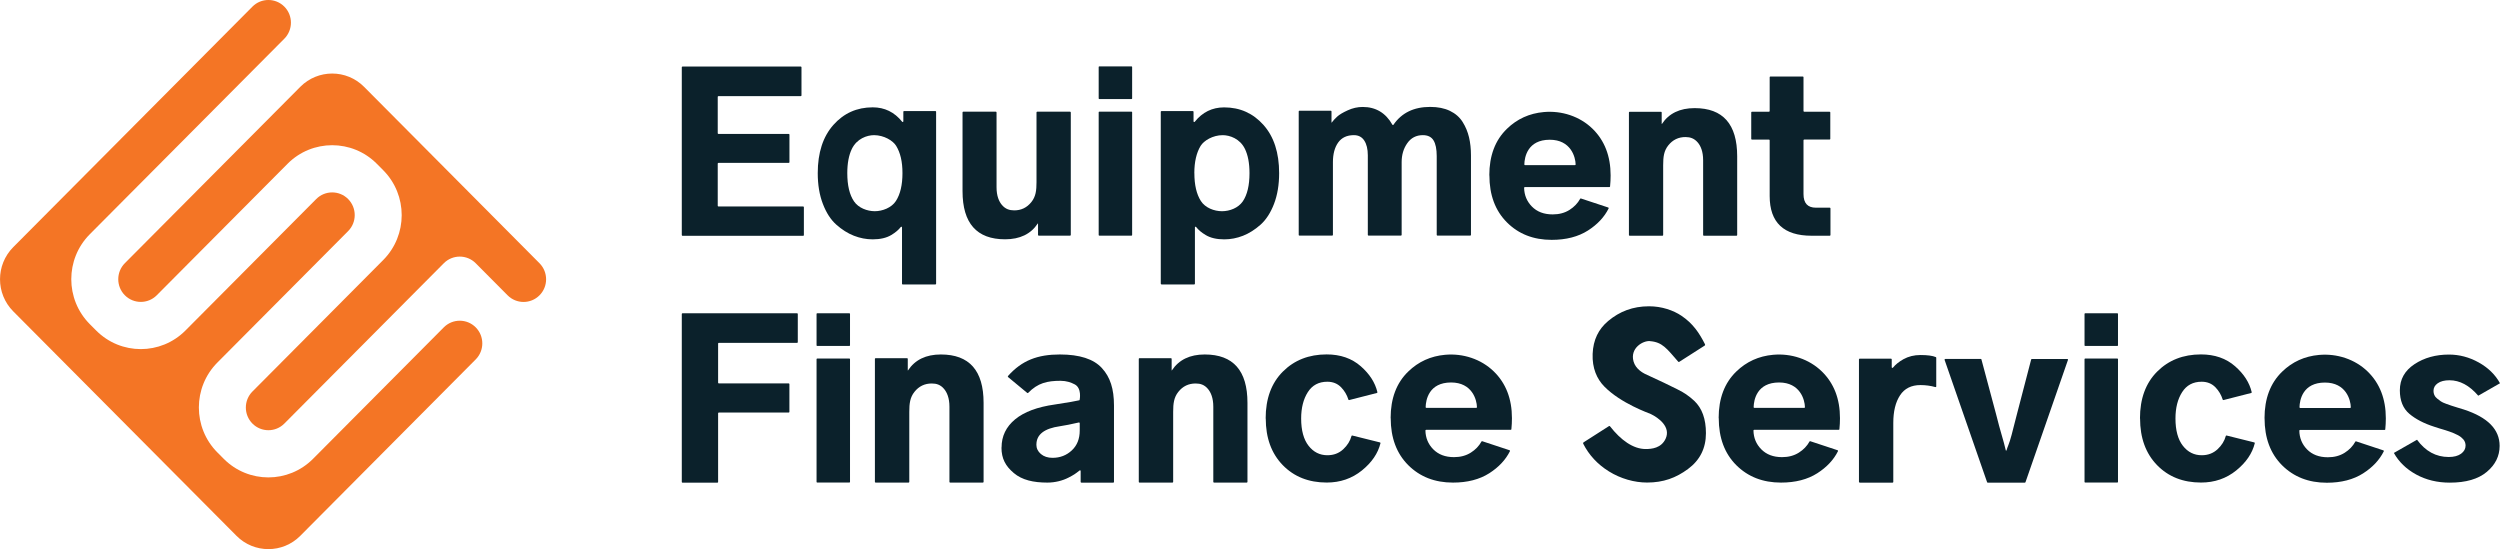
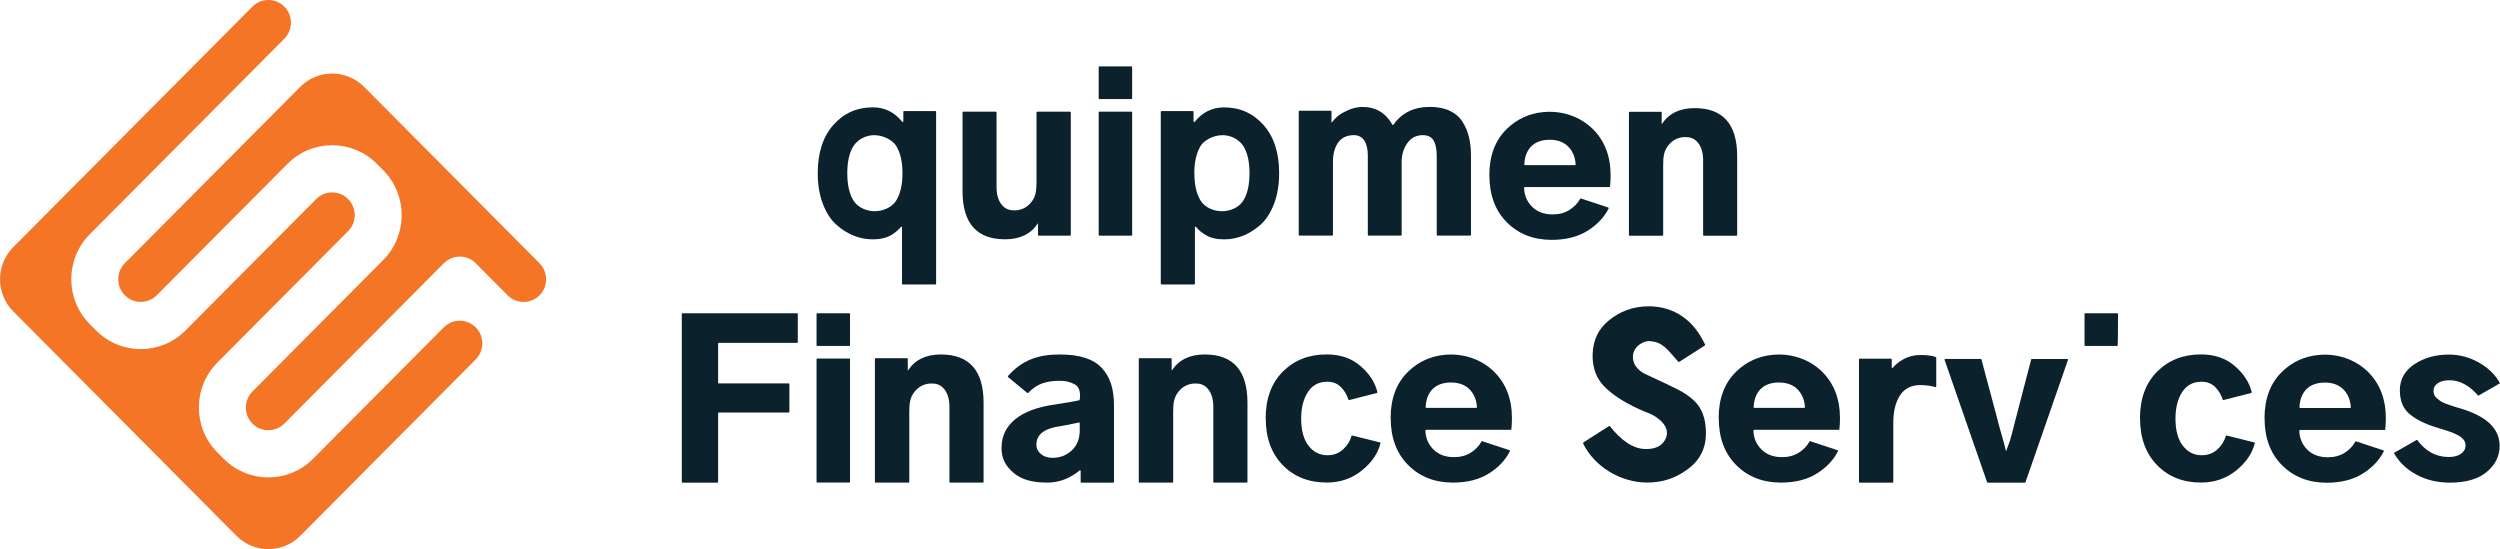
<svg xmlns="http://www.w3.org/2000/svg" width="214" height="47" viewBox="0 0 214 47" fill="none">
  <g clip-path="url(#clip0_2208_426)">
    <path d="M119.038 35.791C119.038 34.107 119.539 32.775 120.545 31.805C121.417 30.957 122.47 30.481 123.701 30.37C125.232 30.232 126.782 30.735 127.871 31.797C128.905 32.807 129.422 34.138 129.422 35.794C129.422 36.108 129.406 36.425 129.375 36.742C129.375 36.769 129.347 36.793 129.315 36.793H122.076C122.044 36.793 122.016 36.821 122.016 36.852C122.028 37.478 122.249 38.013 122.679 38.453C123.121 38.905 123.713 39.131 124.463 39.131C125.015 39.131 125.496 39.004 125.907 38.742C126.301 38.493 126.605 38.176 126.814 37.795C126.826 37.772 126.853 37.76 126.881 37.768L129.217 38.54C129.252 38.552 129.268 38.588 129.252 38.62C128.881 39.361 128.294 39.99 127.481 40.51C126.648 41.041 125.611 41.31 124.376 41.31C122.817 41.31 121.543 40.811 120.545 39.816C119.547 38.818 119.045 37.478 119.045 35.794M122.095 34.915H126.368C126.4 34.915 126.427 34.887 126.427 34.855C126.416 34.218 126.013 32.74 124.214 32.74C122.312 32.74 122.048 34.229 122.036 34.855C122.036 34.887 122.064 34.915 122.095 34.915Z" fill="#0B212B" />
    <path d="M127.485 15.013C127.485 13.329 127.986 12.001 128.992 11.027C129.864 10.179 130.917 9.703 132.148 9.592C133.679 9.454 135.23 9.957 136.319 11.019C137.352 12.029 137.869 13.361 137.869 15.017C137.869 15.334 137.853 15.647 137.822 15.964C137.822 15.991 137.794 16.015 137.763 16.015H130.523C130.491 16.015 130.464 16.043 130.464 16.075C130.476 16.701 130.696 17.235 131.126 17.675C131.568 18.127 132.16 18.353 132.91 18.353C133.462 18.353 133.944 18.226 134.354 17.965C134.748 17.715 135.052 17.398 135.261 17.018C135.273 16.994 135.301 16.982 135.328 16.99L137.664 17.762C137.7 17.774 137.715 17.81 137.7 17.842C137.329 18.583 136.741 19.213 135.928 19.732C135.096 20.263 134.058 20.532 132.823 20.532C131.265 20.532 129.99 20.033 128.992 19.034C127.994 18.036 127.493 16.697 127.493 15.013M130.543 14.137H134.815C134.847 14.137 134.875 14.109 134.875 14.078C134.863 13.44 134.46 11.962 132.661 11.962C130.76 11.962 130.495 13.452 130.483 14.078C130.483 14.109 130.511 14.137 130.543 14.137Z" fill="#0B212B" />
    <path d="M193.843 35.802C193.843 34.118 194.344 32.791 195.35 31.816C196.222 30.968 197.275 30.493 198.506 30.382C200.037 30.243 201.588 30.747 202.677 31.808C203.71 32.819 204.227 34.15 204.227 35.806C204.227 36.123 204.211 36.436 204.18 36.753C204.18 36.781 204.152 36.805 204.121 36.805H196.881C196.849 36.805 196.822 36.833 196.822 36.864C196.833 37.49 197.054 38.025 197.48 38.465C197.922 38.917 198.514 39.142 199.264 39.142C199.816 39.142 200.297 39.016 200.708 38.754C201.102 38.505 201.406 38.188 201.615 37.807C201.627 37.783 201.655 37.772 201.682 37.779L204.018 38.552C204.054 38.564 204.069 38.6 204.054 38.631C203.683 39.372 203.095 40.002 202.282 40.521C201.45 41.052 200.412 41.322 199.177 41.322C197.619 41.322 196.344 40.822 195.346 39.828C194.348 38.829 193.847 37.49 193.847 35.806M196.897 34.923H201.169C201.201 34.923 201.229 34.895 201.229 34.863C201.217 34.225 200.814 32.747 199.015 32.747C197.114 32.747 196.849 34.237 196.837 34.863C196.837 34.895 196.865 34.923 196.897 34.923Z" fill="#0B212B" />
    <path d="M99.362 24.296V9.569C99.362 9.537 99.389 9.509 99.421 9.509H102.108C102.139 9.509 102.167 9.537 102.167 9.569V10.389C102.167 10.444 102.234 10.464 102.27 10.425C102.928 9.604 103.765 9.192 104.787 9.192C106.14 9.192 107.265 9.696 108.156 10.698C109.048 11.7 109.494 13.075 109.494 14.823C109.494 15.813 109.348 16.693 109.056 17.454C108.764 18.214 108.377 18.809 107.904 19.233C107.426 19.657 106.925 19.974 106.404 20.18C105.88 20.386 105.343 20.489 104.795 20.489C104.148 20.489 103.615 20.366 103.201 20.116C102.854 19.91 102.581 19.68 102.388 19.431C102.352 19.387 102.285 19.407 102.285 19.462V24.288C102.285 24.32 102.258 24.348 102.226 24.348H99.429C99.397 24.348 99.37 24.32 99.37 24.288M102.238 14.823C102.238 15.825 102.423 16.622 102.794 17.204C103.165 17.787 103.931 18.08 104.601 18.08C105.272 18.08 105.994 17.798 106.381 17.24C106.763 16.677 106.957 15.873 106.957 14.823C106.957 13.975 106.827 13.281 106.566 12.746C106.144 11.875 105.276 11.57 104.664 11.57C103.816 11.57 103.051 12.037 102.775 12.485C102.416 13.075 102.234 13.856 102.234 14.823" fill="#0B212B" />
    <path d="M111.17 20.116V9.537C111.17 9.505 111.194 9.477 111.23 9.477H113.916C113.948 9.477 113.976 9.505 113.976 9.537V10.492H113.995C114.118 10.325 114.272 10.159 114.461 9.984C114.65 9.81 114.95 9.632 115.368 9.442C115.783 9.251 116.209 9.156 116.651 9.156C117.767 9.156 118.615 9.663 119.188 10.674C119.207 10.71 119.259 10.713 119.282 10.678C119.977 9.663 121.022 9.152 122.419 9.152C123.078 9.152 123.642 9.263 124.111 9.489C124.581 9.715 124.944 10.032 125.2 10.44C125.457 10.848 125.638 11.288 125.749 11.755C125.859 12.223 125.915 12.742 125.915 13.309V20.108C125.915 20.14 125.887 20.167 125.855 20.167H123.042C123.011 20.167 122.983 20.14 122.983 20.108V13.364C122.983 12.762 122.892 12.31 122.707 12.013C122.525 11.716 122.218 11.569 121.792 11.569C121.231 11.569 120.785 11.799 120.466 12.255C120.142 12.71 119.981 13.253 119.981 13.879V20.108C119.981 20.14 119.953 20.167 119.921 20.167H117.144C117.112 20.167 117.085 20.14 117.085 20.108V13.293C117.085 12.762 116.982 12.338 116.781 12.033C116.58 11.724 116.284 11.569 115.893 11.569C115.297 11.569 114.848 11.779 114.548 12.199C114.248 12.619 114.098 13.178 114.098 13.879V20.108C114.098 20.14 114.07 20.167 114.039 20.167H111.226C111.194 20.167 111.167 20.14 111.167 20.108" fill="#0B212B" />
-     <path d="M149.906 11.886V9.624C149.906 9.592 149.93 9.565 149.965 9.565H151.425C151.457 9.565 151.484 9.537 151.484 9.505V6.609C151.484 6.577 151.512 6.549 151.544 6.549H154.321C154.353 6.549 154.38 6.577 154.38 6.609V9.505C154.38 9.537 154.408 9.565 154.44 9.565H156.613C156.645 9.565 156.673 9.592 156.673 9.624V11.886C156.673 11.918 156.649 11.946 156.613 11.946H154.44C154.408 11.946 154.38 11.974 154.38 12.005V16.617C154.38 17.394 154.735 17.778 155.442 17.778H156.629C156.661 17.778 156.688 17.806 156.688 17.838V20.12C156.688 20.152 156.661 20.179 156.629 20.179H155.075C152.684 20.179 151.484 19.046 151.484 16.78V12.009C151.484 11.978 151.457 11.95 151.425 11.95H149.965C149.934 11.95 149.906 11.922 149.906 11.89" fill="#0B212B" />
    <path d="M139.436 20.116V9.628C139.436 9.596 139.459 9.568 139.495 9.568H142.182C142.213 9.568 142.241 9.596 142.241 9.628V10.611H142.26C142.856 9.707 143.791 9.255 145.062 9.255C147.488 9.255 148.703 10.63 148.703 13.376V20.12C148.703 20.151 148.676 20.179 148.644 20.179H145.847C145.815 20.179 145.788 20.151 145.788 20.12V13.713C145.788 12.96 145.575 12.489 145.33 12.199C145.026 11.839 144.679 11.736 144.288 11.732C143.677 11.728 143.184 11.97 142.805 12.445C142.426 12.92 142.367 13.435 142.367 14.153V20.12C142.367 20.151 142.339 20.179 142.308 20.179H139.495C139.463 20.179 139.436 20.151 139.436 20.12" fill="#0B212B" />
-     <path d="M58.361 20.116V5.757C58.361 5.725 58.389 5.697 58.42 5.697H68.548C68.579 5.697 68.607 5.725 68.607 5.757V8.17C68.607 8.201 68.579 8.229 68.548 8.229H61.498C61.466 8.229 61.438 8.257 61.438 8.289V11.407C61.438 11.438 61.466 11.466 61.498 11.466H67.518C67.55 11.466 67.577 11.494 67.577 11.526V13.883C67.577 13.915 67.55 13.943 67.518 13.943H61.498C61.466 13.943 61.438 13.97 61.438 14.002V17.616C61.438 17.647 61.466 17.675 61.498 17.675H68.753C68.785 17.675 68.812 17.699 68.812 17.735V20.128C68.812 20.159 68.785 20.187 68.753 20.187H58.424C58.392 20.187 58.365 20.159 58.365 20.128" fill="#0B212B" />
    <path d="M91.66 9.62V20.112C91.66 20.144 91.633 20.171 91.601 20.171H88.914C88.883 20.171 88.855 20.144 88.855 20.112V19.129H88.835C88.24 20.033 87.305 20.484 86.034 20.484C83.608 20.484 82.393 19.11 82.393 16.364V9.62C82.393 9.588 82.42 9.561 82.452 9.561H85.245C85.277 9.561 85.304 9.588 85.304 9.62V16.027C85.304 16.78 85.517 17.251 85.762 17.541C86.066 17.901 86.413 18.004 86.804 18.008C87.415 18.012 87.908 17.77 88.287 17.295C88.666 16.819 88.725 16.304 88.725 15.587V9.62C88.725 9.588 88.753 9.561 88.784 9.561H91.597C91.629 9.561 91.656 9.588 91.656 9.62" fill="#0B212B" />
    <path d="M80.064 24.351H77.271C77.239 24.351 77.212 24.324 77.212 24.292V19.466C77.212 19.41 77.141 19.387 77.109 19.43C76.916 19.68 76.644 19.906 76.296 20.116C75.882 20.365 75.35 20.488 74.703 20.488C74.154 20.488 73.618 20.385 73.093 20.179C72.568 19.973 72.067 19.656 71.59 19.232C71.112 18.808 70.729 18.214 70.438 17.453C70.145 16.692 69.999 15.813 69.999 14.822C69.999 13.075 70.445 11.7 71.337 10.694C72.229 9.691 73.349 9.188 74.706 9.188C75.728 9.188 76.565 9.6 77.224 10.42C77.259 10.464 77.326 10.44 77.326 10.385V9.564C77.326 9.533 77.354 9.505 77.385 9.505H80.072C80.104 9.505 80.131 9.533 80.131 9.564V24.288C80.131 24.32 80.104 24.348 80.072 24.348M76.711 12.485C76.438 12.037 75.669 11.573 74.821 11.569C74.209 11.569 73.341 11.874 72.919 12.746C72.659 13.281 72.528 13.974 72.528 14.822C72.528 15.872 72.722 16.681 73.105 17.239C73.487 17.802 74.237 18.079 74.884 18.079C75.531 18.079 76.316 17.786 76.691 17.204C77.066 16.621 77.251 15.825 77.251 14.822C77.251 13.82 77.07 13.075 76.711 12.485Z" fill="#0B212B" />
    <path d="M94.047 8.424V5.737C94.047 5.705 94.07 5.682 94.102 5.682H96.856C96.888 5.682 96.911 5.705 96.911 5.737V8.424C96.911 8.455 96.888 8.479 96.856 8.479H94.102C94.07 8.479 94.047 8.455 94.047 8.424Z" fill="#0B212B" />
    <path d="M94.047 20.116V9.612C94.047 9.58 94.07 9.557 94.102 9.557H96.856C96.888 9.557 96.911 9.58 96.911 9.612V20.116C96.911 20.148 96.888 20.172 96.856 20.172H94.102C94.07 20.172 94.047 20.148 94.047 20.116Z" fill="#0B212B" />
    <path d="M159.127 41.251V30.763C159.127 30.731 159.151 30.703 159.186 30.703H161.873C161.905 30.703 161.932 30.731 161.932 30.763V31.436C161.932 31.492 161.999 31.515 162.035 31.472C162.26 31.198 162.556 30.961 162.93 30.751C163.364 30.509 163.85 30.39 164.386 30.39C164.994 30.39 165.436 30.45 165.708 30.568C165.728 30.576 165.743 30.6 165.743 30.624V33.081C165.743 33.12 165.708 33.144 165.672 33.136C165.266 33.021 164.84 32.962 164.39 32.962C163.609 32.962 163.025 33.255 162.642 33.841C162.256 34.428 162.066 35.216 162.066 36.203V41.255C162.066 41.286 162.039 41.314 162.007 41.314H159.194C159.162 41.314 159.135 41.286 159.135 41.255" fill="#0B212B" />
    <path d="M166.513 30.723H169.555C169.582 30.723 169.602 30.739 169.61 30.767L170.86 35.438C171.227 36.928 171.508 37.712 171.701 38.568H171.756C171.827 38.251 171.977 38.061 172.194 37.225C172.415 36.385 172.565 35.791 172.652 35.442L173.867 30.775C173.875 30.751 173.898 30.731 173.922 30.731H176.964C177.003 30.731 177.031 30.771 177.019 30.806L173.382 41.275C173.374 41.298 173.35 41.314 173.326 41.314H170.15C170.127 41.314 170.103 41.298 170.095 41.275L166.457 30.806C166.446 30.771 166.473 30.731 166.513 30.731" fill="#0B212B" />
    <path d="M58.361 41.251V26.876C58.361 26.844 58.389 26.816 58.42 26.816H68.232C68.264 26.816 68.291 26.844 68.291 26.876V29.289C68.291 29.32 68.268 29.348 68.232 29.348H61.529C61.498 29.348 61.47 29.376 61.47 29.408V32.76C61.47 32.791 61.498 32.819 61.529 32.819H67.514C67.546 32.819 67.573 32.847 67.573 32.879V35.256C67.573 35.288 67.546 35.315 67.514 35.315H61.529C61.498 35.315 61.47 35.343 61.47 35.375V41.259C61.47 41.29 61.442 41.318 61.411 41.318H58.42C58.389 41.318 58.361 41.29 58.361 41.259" fill="#0B212B" />
    <path d="M74.892 41.251V30.719C74.892 30.688 74.92 30.66 74.951 30.66H77.646C77.678 30.66 77.705 30.688 77.705 30.719V31.706H77.725C78.325 30.798 79.264 30.343 80.538 30.343C82.976 30.343 84.195 31.722 84.195 34.483V41.251C84.195 41.282 84.168 41.31 84.136 41.31H81.331C81.299 41.31 81.272 41.282 81.272 41.251V34.816C81.272 34.059 81.059 33.588 80.814 33.295C80.51 32.93 80.159 32.827 79.765 32.827C79.153 32.823 78.656 33.065 78.277 33.544C77.898 34.02 77.835 34.539 77.835 35.26V41.251C77.835 41.282 77.808 41.31 77.776 41.31H74.951C74.92 41.31 74.892 41.282 74.892 41.251Z" fill="#0B212B" />
    <path d="M85.734 38.303C85.734 37.336 86.121 36.536 86.89 35.898C87.663 35.26 88.796 34.836 90.291 34.626C91.443 34.448 92.141 34.329 92.382 34.265C92.406 34.258 92.421 34.238 92.421 34.21C92.421 34.21 92.619 33.235 92.003 32.906C91.672 32.732 91.285 32.597 90.78 32.597C89.644 32.597 88.835 32.783 88.01 33.631C87.991 33.651 87.955 33.655 87.932 33.635L86.29 32.276C86.263 32.257 86.263 32.217 86.282 32.189C87.478 30.842 88.835 30.343 90.725 30.343C92.418 30.343 93.617 30.731 94.327 31.512C95.037 32.288 95.357 33.287 95.357 34.717V41.255C95.357 41.286 95.329 41.314 95.298 41.314H92.564C92.532 41.314 92.504 41.286 92.504 41.255V40.316C92.504 40.26 92.445 40.244 92.402 40.28C92.043 40.565 91.924 40.645 91.483 40.874C90.969 41.144 90.315 41.31 89.656 41.31C88.456 41.31 87.486 41.088 86.784 40.494C86.077 39.9 85.726 39.262 85.726 38.307M88.713 38.057C88.713 38.374 88.843 38.644 89.099 38.862C89.356 39.08 89.687 39.19 90.094 39.19C90.745 39.19 91.293 38.977 91.747 38.553C92.201 38.129 92.425 37.562 92.425 36.853V36.219C92.425 36.183 92.39 36.155 92.354 36.163C91.68 36.318 91.139 36.425 90.737 36.484C89.387 36.674 88.717 37.197 88.717 38.057" fill="#0B212B" />
    <path d="M108.341 35.822C108.341 34.126 108.831 32.791 109.813 31.808C110.791 30.83 112.042 30.338 113.561 30.338C114.737 30.338 115.711 30.675 116.485 31.353C117.238 32.014 117.712 32.751 117.905 33.568C117.913 33.599 117.893 33.631 117.862 33.639L115.49 34.245C115.459 34.253 115.431 34.237 115.423 34.206C115.297 33.801 115.088 33.449 114.796 33.148C114.488 32.835 114.098 32.676 113.62 32.676C112.886 32.676 112.326 32.973 111.947 33.572C111.569 34.166 111.379 34.919 111.379 35.822C111.379 36.84 111.592 37.621 112.015 38.16C112.437 38.699 112.973 38.968 113.624 38.968C114.165 38.968 114.615 38.798 114.985 38.453C115.337 38.124 115.573 37.748 115.688 37.32C115.696 37.292 115.727 37.272 115.755 37.28L118.126 37.871C118.158 37.879 118.177 37.91 118.169 37.942C117.952 38.814 117.424 39.586 116.583 40.268C115.727 40.961 114.721 41.306 113.569 41.306C112.026 41.306 110.768 40.807 109.801 39.812C108.834 38.814 108.349 37.486 108.349 35.826" fill="#0B212B" />
    <path d="M97.48 41.251V30.719C97.48 30.688 97.507 30.66 97.539 30.66H100.233C100.265 30.66 100.293 30.688 100.293 30.719V31.706H100.312C100.912 30.798 101.851 30.343 103.125 30.343C105.564 30.343 106.783 31.722 106.783 34.483V41.251C106.783 41.282 106.755 41.31 106.724 41.31H103.918C103.887 41.31 103.859 41.282 103.859 41.251V34.816C103.859 34.059 103.646 33.588 103.402 33.295C103.098 32.93 102.747 32.827 102.352 32.827C101.741 32.823 101.243 33.065 100.865 33.544C100.486 34.02 100.423 34.539 100.423 35.26V41.251C100.423 41.282 100.395 41.31 100.364 41.31H97.539C97.507 41.31 97.48 41.282 97.48 41.251Z" fill="#0B212B" />
    <path d="M147.117 35.791C147.117 34.107 147.618 32.779 148.624 31.805C149.496 30.957 150.55 30.481 151.781 30.37C153.312 30.232 154.862 30.735 155.951 31.797C156.985 32.807 157.502 34.138 157.502 35.794C157.502 36.111 157.486 36.425 157.454 36.742C157.454 36.769 157.427 36.793 157.395 36.793H150.155C150.124 36.793 150.096 36.821 150.096 36.852C150.108 37.478 150.329 38.013 150.759 38.453C151.201 38.905 151.793 39.131 152.542 39.131C153.095 39.131 153.576 39.004 153.986 38.742C154.381 38.493 154.685 38.176 154.894 37.795C154.905 37.772 154.933 37.76 154.961 37.768L157.296 38.54C157.332 38.552 157.348 38.588 157.332 38.62C156.961 39.361 156.373 39.99 155.56 40.51C154.728 41.041 153.69 41.31 152.455 41.31C150.897 41.31 149.623 40.811 148.624 39.816C147.626 38.818 147.125 37.478 147.125 35.794M150.171 34.915H154.444C154.475 34.915 154.503 34.887 154.503 34.855C154.491 34.218 154.089 32.74 152.29 32.74C150.388 32.74 150.124 34.229 150.112 34.855C150.112 34.887 150.139 34.915 150.171 34.915Z" fill="#0B212B" />
    <path d="M183.182 35.822C183.182 34.126 183.671 32.791 184.654 31.808C185.632 30.83 186.883 30.338 188.402 30.338C189.578 30.338 190.552 30.675 191.325 31.353C192.079 32.014 192.553 32.751 192.746 33.568C192.754 33.599 192.734 33.631 192.702 33.639L190.331 34.245C190.3 34.253 190.272 34.237 190.264 34.206C190.138 33.801 189.929 33.449 189.637 33.148C189.329 32.835 188.939 32.676 188.461 32.676C187.727 32.676 187.167 32.973 186.788 33.572C186.409 34.166 186.22 34.919 186.22 35.822C186.22 36.84 186.433 37.621 186.855 38.16C187.277 38.699 187.814 38.968 188.465 38.968C189.006 38.968 189.455 38.798 189.826 38.453C190.177 38.124 190.414 37.748 190.529 37.32C190.536 37.292 190.564 37.272 190.596 37.28L192.967 37.871C192.998 37.879 193.018 37.91 193.01 37.942C192.793 38.814 192.264 39.586 191.424 40.268C190.568 40.961 189.562 41.306 188.41 41.306C186.867 41.306 185.609 40.807 184.642 39.812C183.675 38.814 183.19 37.486 183.19 35.826" fill="#0B212B" />
    <path d="M69.897 29.558V26.872C69.897 26.84 69.921 26.816 69.952 26.816H72.706C72.738 26.816 72.761 26.84 72.761 26.872V29.558C72.761 29.59 72.738 29.614 72.706 29.614H69.952C69.921 29.614 69.897 29.59 69.897 29.558Z" fill="#0B212B" />
    <path d="M69.897 41.251V30.747C69.897 30.715 69.921 30.691 69.952 30.691H72.706C72.738 30.691 72.761 30.715 72.761 30.747V41.251C72.761 41.282 72.738 41.306 72.706 41.306H69.952C69.921 41.306 69.897 41.282 69.897 41.251Z" fill="#0B212B" />
-     <path d="M178.436 29.558V26.872C178.436 26.84 178.46 26.816 178.491 26.816H181.245C181.277 26.816 181.3 26.84 181.3 26.872V29.558C181.3 29.59 181.277 29.614 181.245 29.614H178.491C178.46 29.614 178.436 29.59 178.436 29.558Z" fill="#0B212B" />
-     <path d="M178.436 41.251V30.747C178.436 30.715 178.46 30.691 178.491 30.691H181.245C181.277 30.691 181.3 30.715 181.3 30.747V41.251C181.3 41.282 181.277 41.306 181.245 41.306H178.491C178.46 41.306 178.436 41.282 178.436 41.251Z" fill="#0B212B" />
+     <path d="M178.436 29.558V26.872C178.436 26.84 178.46 26.816 178.491 26.816H181.245C181.277 26.816 181.3 26.84 181.3 26.872C181.3 29.59 181.277 29.614 181.245 29.614H178.491C178.46 29.614 178.436 29.59 178.436 29.558Z" fill="#0B212B" />
    <path d="M204.91 38.774L206.898 37.641C207.62 38.628 208.524 39.119 209.613 39.119C210.062 39.119 210.414 39.024 210.67 38.838C210.926 38.648 211.053 38.418 211.053 38.14C211.053 38.049 211.037 37.958 211.009 37.867C210.978 37.776 210.93 37.693 210.867 37.617C210.8 37.542 210.733 37.479 210.662 37.419C210.591 37.364 210.492 37.3 210.37 37.237C210.244 37.174 210.137 37.122 210.043 37.082C209.948 37.043 209.822 36.995 209.66 36.936C209.498 36.876 209.368 36.837 209.261 36.805C209.155 36.777 209.009 36.734 208.82 36.674C208.63 36.619 208.488 36.571 208.393 36.536C207.494 36.25 206.776 35.878 206.235 35.418C205.695 34.959 205.427 34.289 205.427 33.409C205.427 32.47 205.845 31.726 206.677 31.175C207.51 30.624 208.496 30.351 209.632 30.351C210.52 30.351 211.368 30.576 212.181 31.028C212.99 31.48 213.598 32.074 214 32.807L212.138 33.873C211.38 32.989 210.556 32.55 209.672 32.55C209.246 32.55 208.91 32.637 208.67 32.807C208.425 32.977 208.307 33.196 208.307 33.461C208.307 33.588 208.33 33.703 208.378 33.814C208.425 33.925 208.504 34.024 208.618 34.115C208.729 34.206 208.835 34.285 208.938 34.356C209.037 34.424 209.187 34.495 209.38 34.562C209.573 34.63 209.727 34.685 209.841 34.725C209.952 34.764 210.133 34.824 210.382 34.895C210.631 34.971 210.808 35.022 210.915 35.058C212.95 35.723 213.968 36.758 213.968 38.168C213.968 39.04 213.601 39.781 212.868 40.395C212.134 41.009 211.08 41.314 209.707 41.314C208.63 41.314 207.668 41.08 206.823 40.617C205.975 40.153 205.34 39.535 204.914 38.77" fill="#0B212B" />
    <path d="M141.234 29.201C142.308 29.285 142.674 29.839 143.657 30.961C143.681 30.988 143.712 30.996 143.74 30.976L145.922 29.582C145.957 29.562 145.969 29.51 145.949 29.471C145.456 28.496 144.912 27.688 143.933 27.03C143.247 26.567 142.252 26.218 141.163 26.218C139.767 26.218 138.642 26.658 137.664 27.474C136.831 28.171 136.378 29.09 136.33 30.291C136.283 31.511 136.689 32.434 137.328 33.084C138.749 34.535 141.124 35.355 141.317 35.446C141.96 35.755 143.049 36.539 142.576 37.558C142.201 38.358 141.396 38.437 140.871 38.437C139.794 38.437 138.737 37.669 137.814 36.488C137.794 36.46 137.758 36.452 137.731 36.472L135.549 37.867C135.517 37.891 135.502 37.938 135.521 37.978C136.015 38.952 136.748 39.745 137.723 40.351C138.721 40.973 139.897 41.306 140.99 41.306C142.386 41.306 143.464 40.906 144.489 40.149C145.515 39.392 146.028 38.37 146.028 37.078C146.028 35.866 145.697 34.947 145.034 34.317C144.821 34.114 144.584 33.928 144.328 33.75C143.775 33.342 140.986 32.098 140.796 31.999C140.662 31.927 140.011 31.599 139.83 30.937C139.514 29.788 140.643 29.15 141.234 29.197" fill="#0B212B" />
    <path d="M13.418 25.275L24.612 14.022C26.722 11.899 30.147 11.899 32.258 14.022L32.802 14.569C34.913 16.693 34.913 20.136 32.802 22.26L21.609 33.513C20.856 34.269 20.856 35.502 21.609 36.258C22.363 37.015 23.586 37.015 24.339 36.258L37.991 22.533C38.744 21.776 39.967 21.776 40.721 22.533L43.451 25.279C44.205 26.036 45.428 26.036 46.181 25.279C46.935 24.522 46.935 23.294 46.181 22.533L31.165 7.433C29.658 5.916 27.212 5.916 25.704 7.433L10.688 22.529C9.935 23.286 9.935 24.518 10.688 25.275C11.442 26.032 12.665 26.032 13.418 25.275Z" fill="#F47525" />
    <path d="M1.132 21.158C-0.375 22.676 -0.375 25.133 1.132 26.65L20.244 45.867C21.751 47.384 24.197 47.384 25.704 45.867L40.72 30.767C41.474 30.01 41.474 28.778 40.72 28.021C39.967 27.264 38.744 27.264 37.99 28.021L26.797 39.274C24.686 41.397 21.261 41.397 19.151 39.274L18.606 38.727C16.495 36.603 16.495 33.16 18.606 31.036L29.799 19.783C30.553 19.027 30.553 17.798 29.799 17.038C29.046 16.281 27.823 16.281 27.069 17.038L15.876 28.29C13.765 30.414 10.341 30.414 8.23 28.29L7.685 27.744C5.574 25.62 5.574 22.177 7.685 20.053L24.339 3.312C25.092 2.556 25.092 1.323 24.339 0.567C23.585 -0.19 22.362 -0.19 21.609 0.567L1.132 21.158Z" fill="#F47525" />
  </g>
  <defs>
    <clipPath id="clip0_2208_426">
      <rect width="214" height="47" fill="white" />
    </clipPath>
  </defs>
</svg>